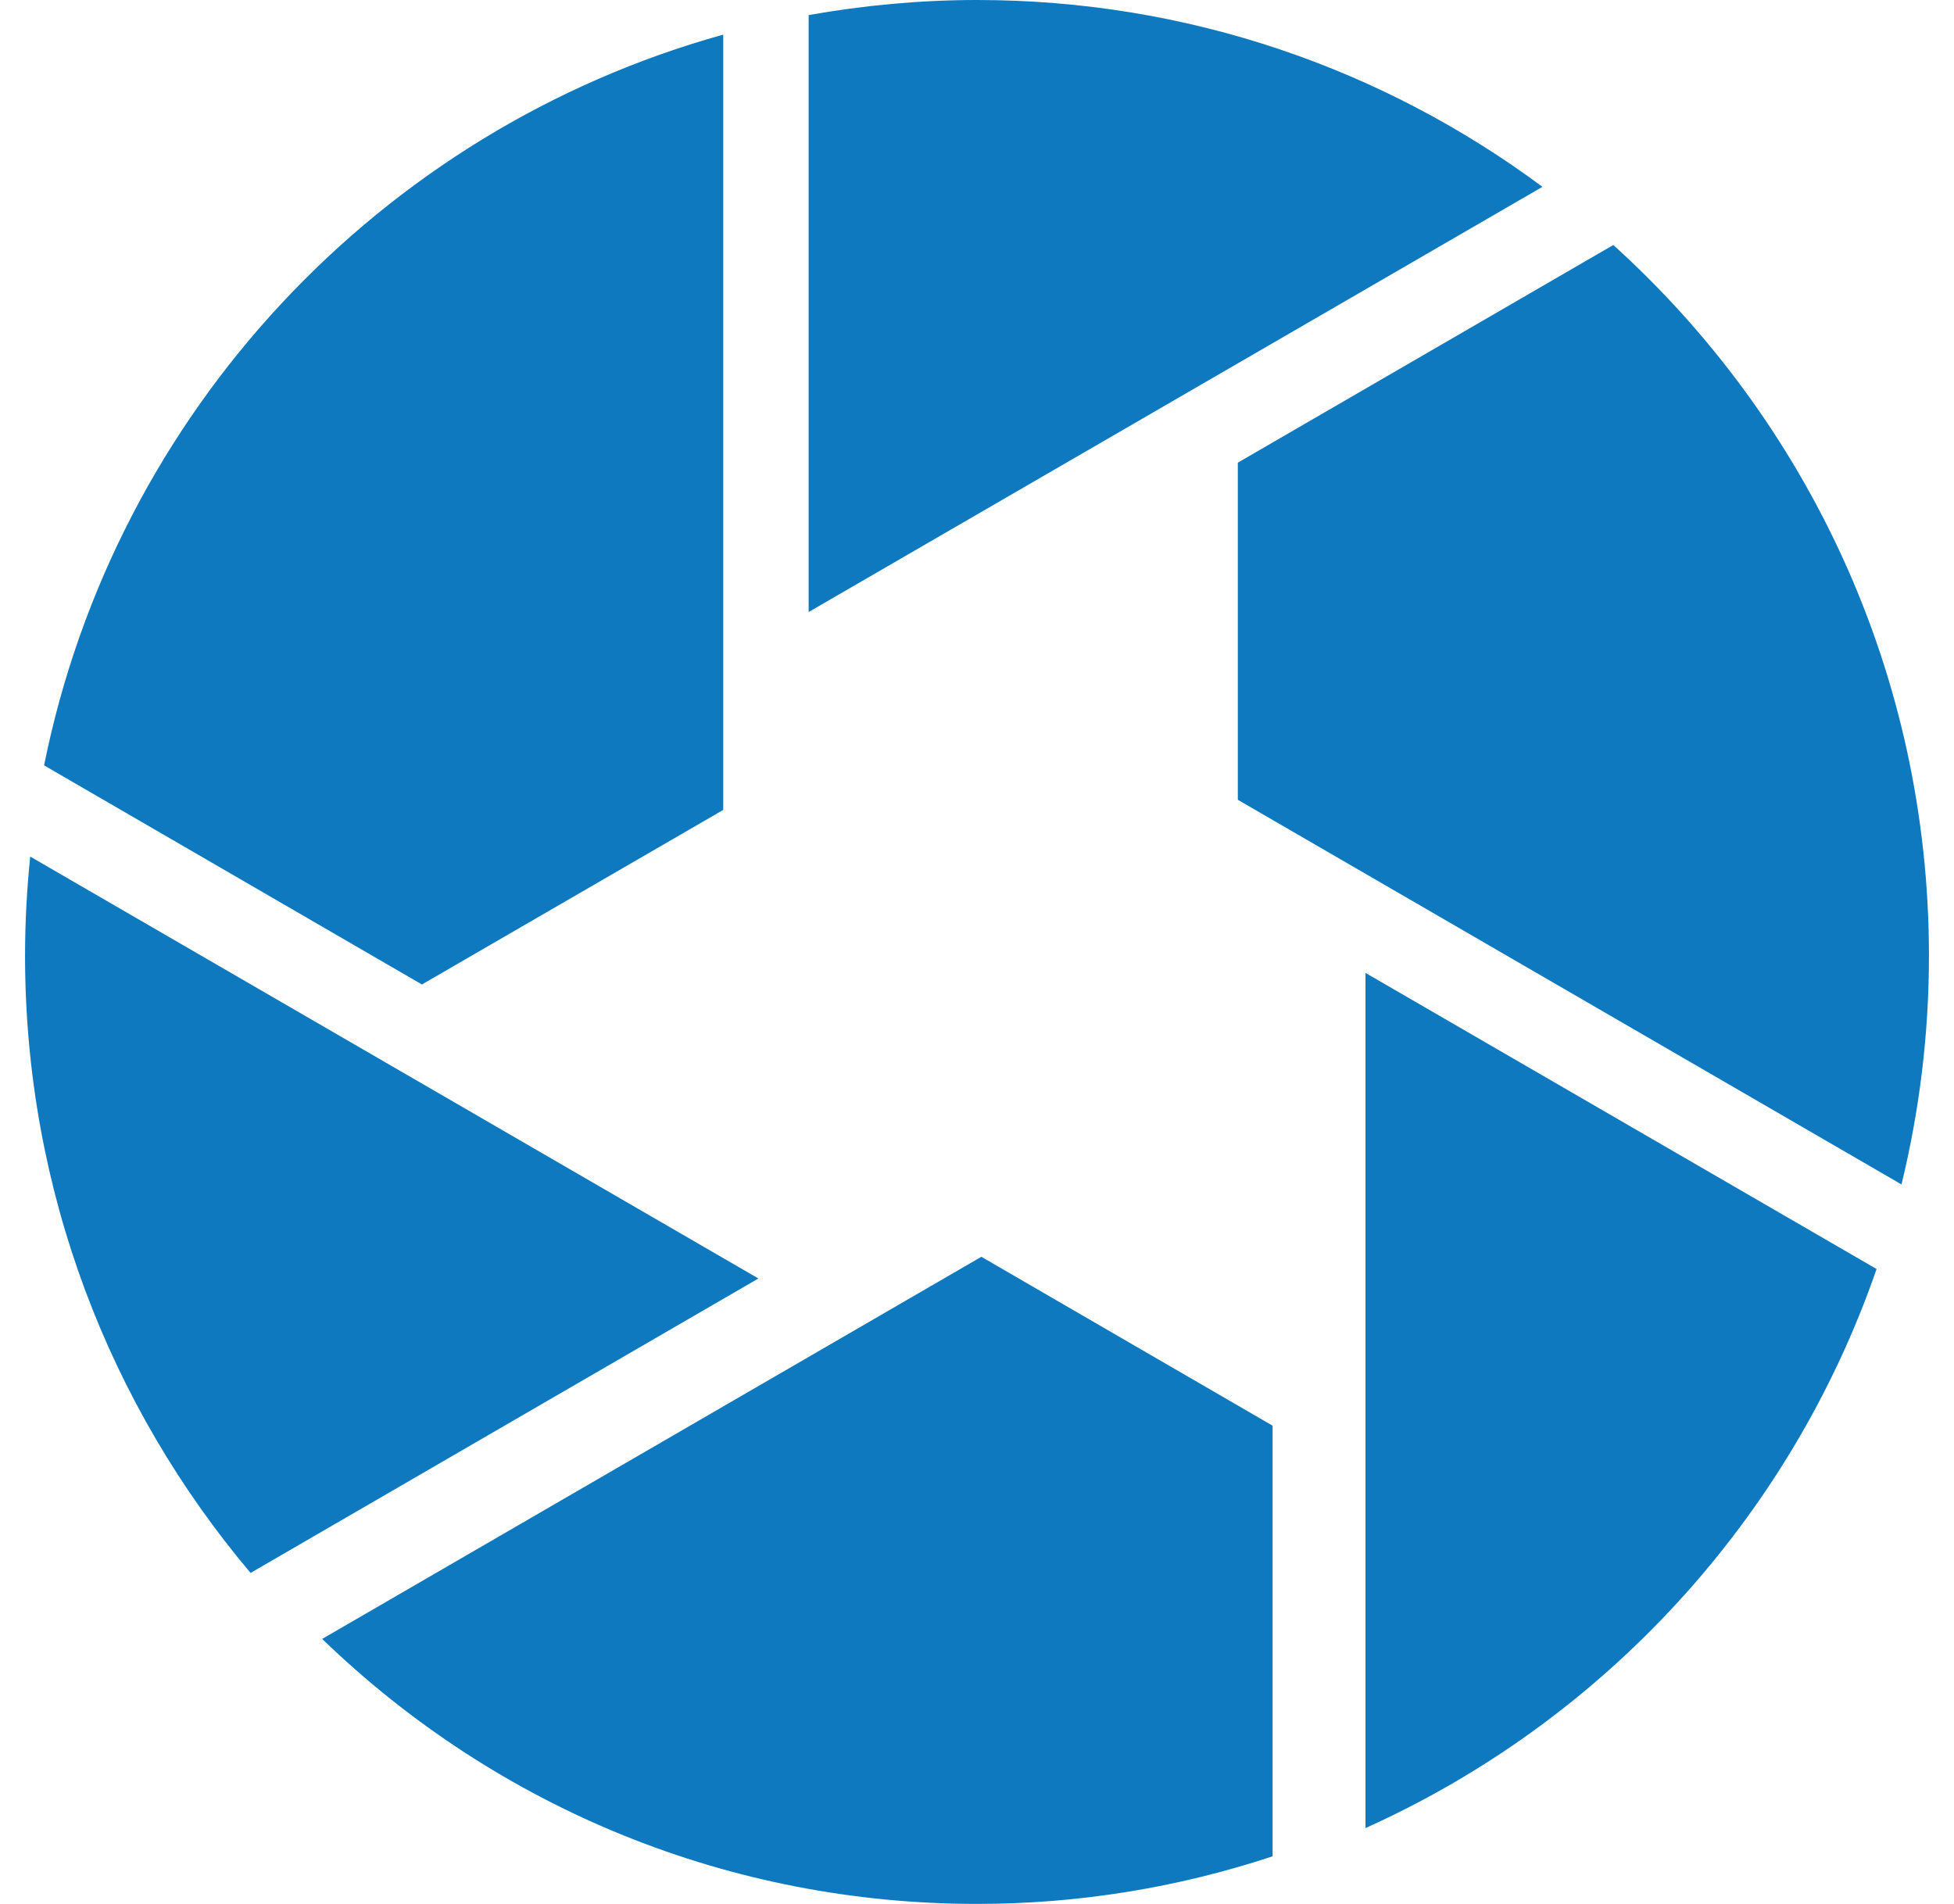
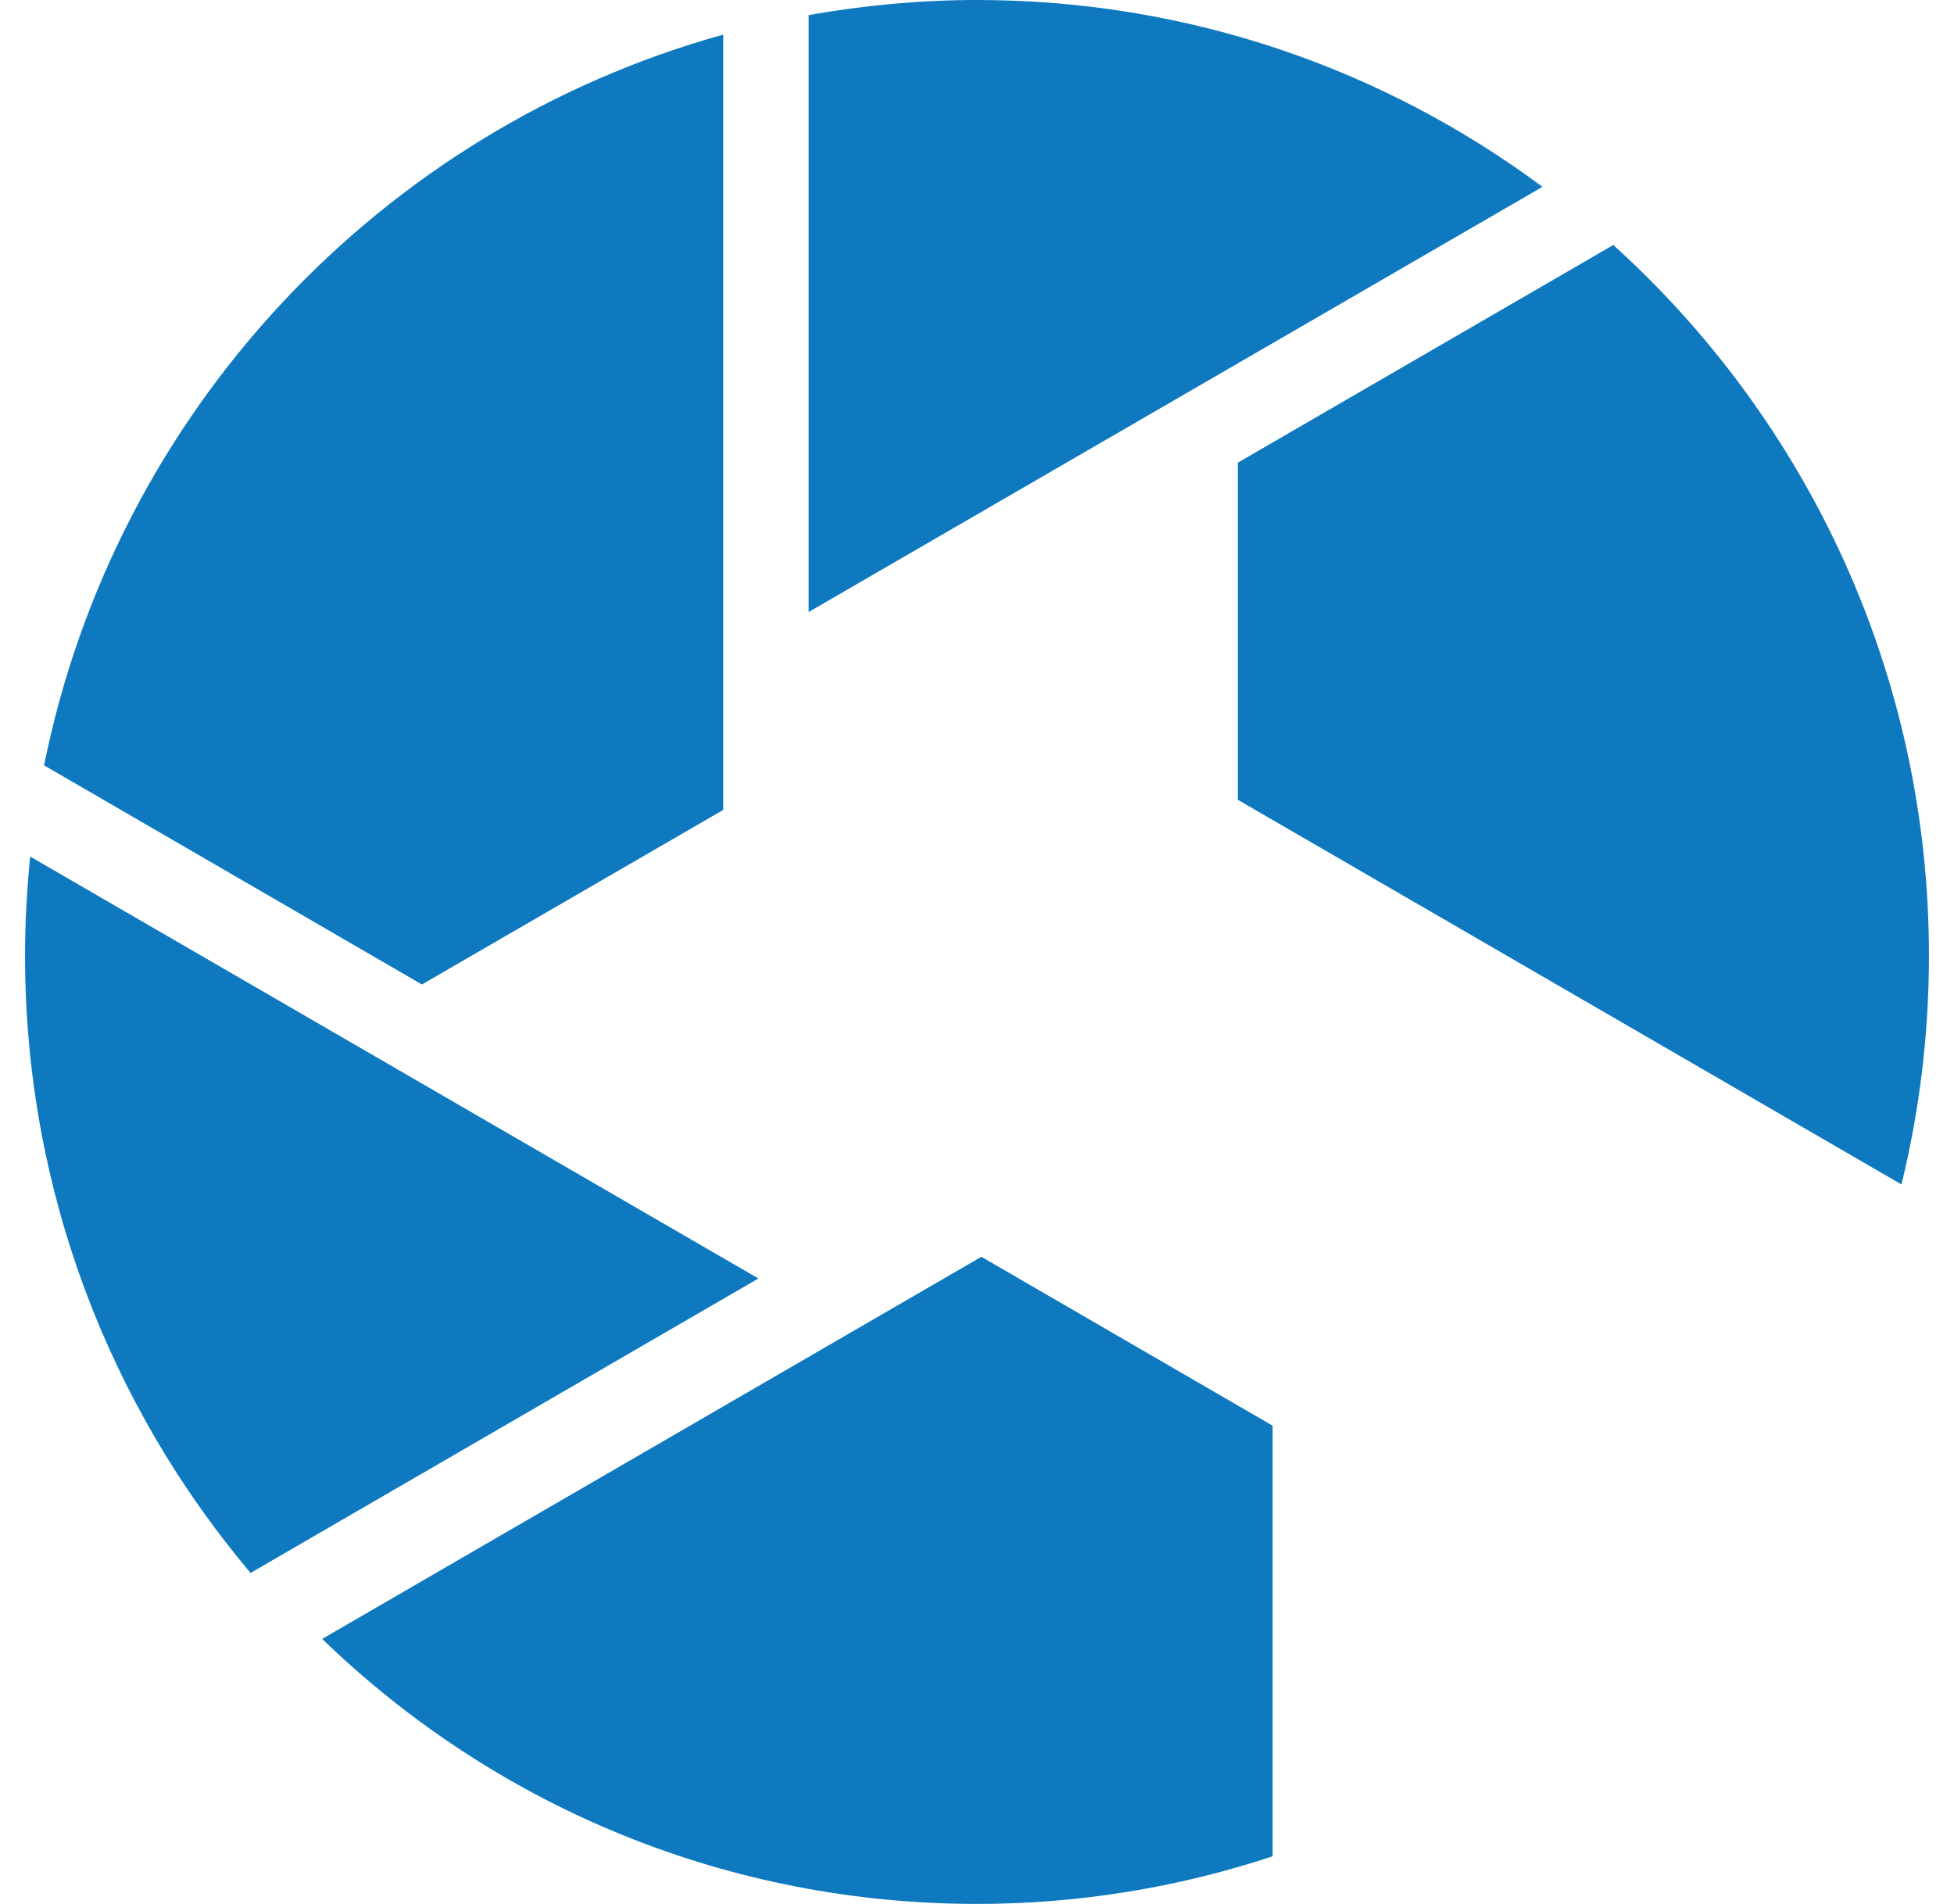
<svg xmlns="http://www.w3.org/2000/svg" width="39" height="38" viewBox="0 0 39 38" fill="none">
  <path d="M14.435 0.691C7.592 2.591 2.299 8.224 0.88 15.276L8.421 19.649L14.435 16.165V0.691Z" fill="#0E79BF" />
  <path d="M0.603 17.096C0.537 17.744 0.5 18.407 0.5 19.075C0.5 23.772 2.196 28.07 5.001 31.394L15.137 25.517L0.603 17.096Z" fill="#0E79BF" />
  <path d="M24.706 15.963L37.952 23.64C38.308 22.178 38.5 20.65 38.5 19.075C38.5 13.442 36.064 8.383 32.2 4.89L24.706 9.234V15.963Z" fill="#0E79BF" />
  <path d="M25.4 37.055V28.455L19.587 25.084L6.43 32.711C9.962 36.124 14.599 38 19.503 38C21.512 38 23.493 37.68 25.4 37.05" fill="#0E79BF" />
-   <path d="M30.786 3.729C27.634 1.387 23.727 0 19.503 0C18.355 0 17.231 0.108 16.14 0.301V12.215L30.786 3.729Z" fill="#0E79BF" />
-   <path d="M27.254 36.486C32.013 34.346 35.732 30.308 37.455 25.328L27.254 19.418V36.491V36.486Z" fill="#0E79BF" />
+   <path d="M30.786 3.729C27.634 1.387 23.727 0 19.503 0C18.355 0 17.231 0.108 16.14 0.301V12.215Z" fill="#0E79BF" />
</svg>